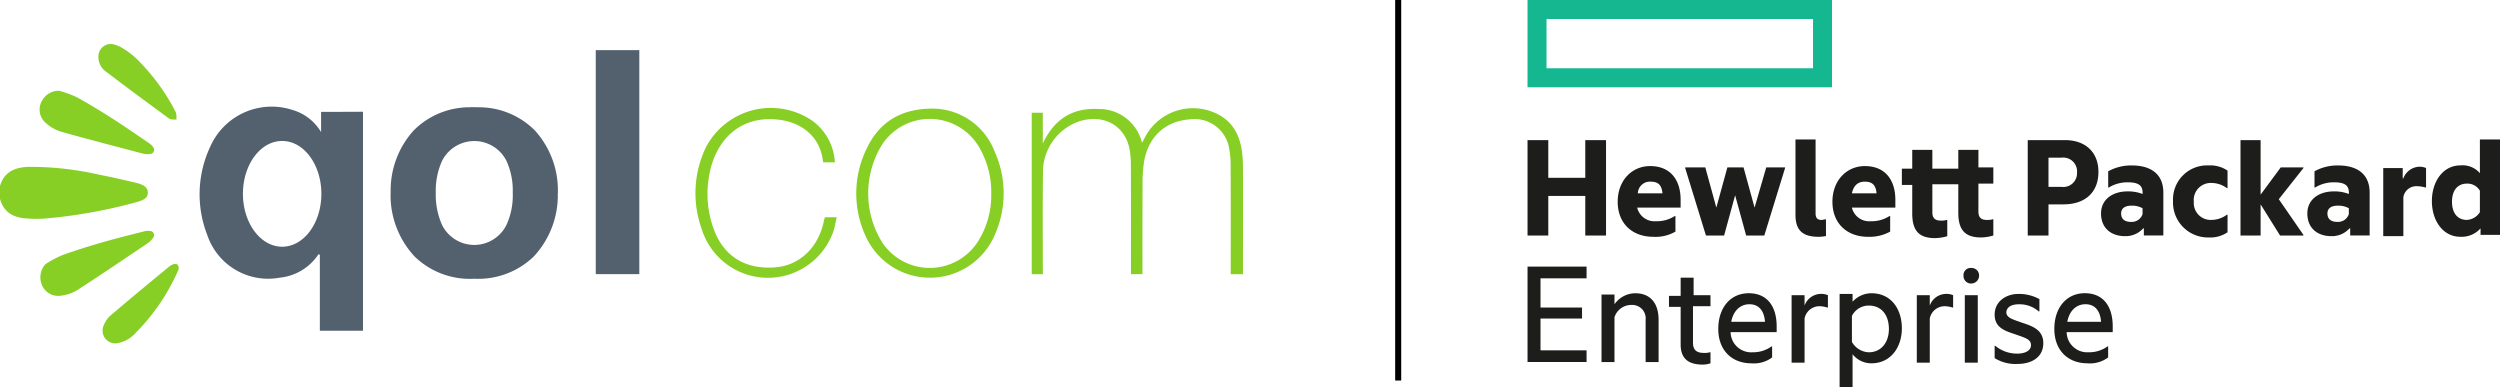
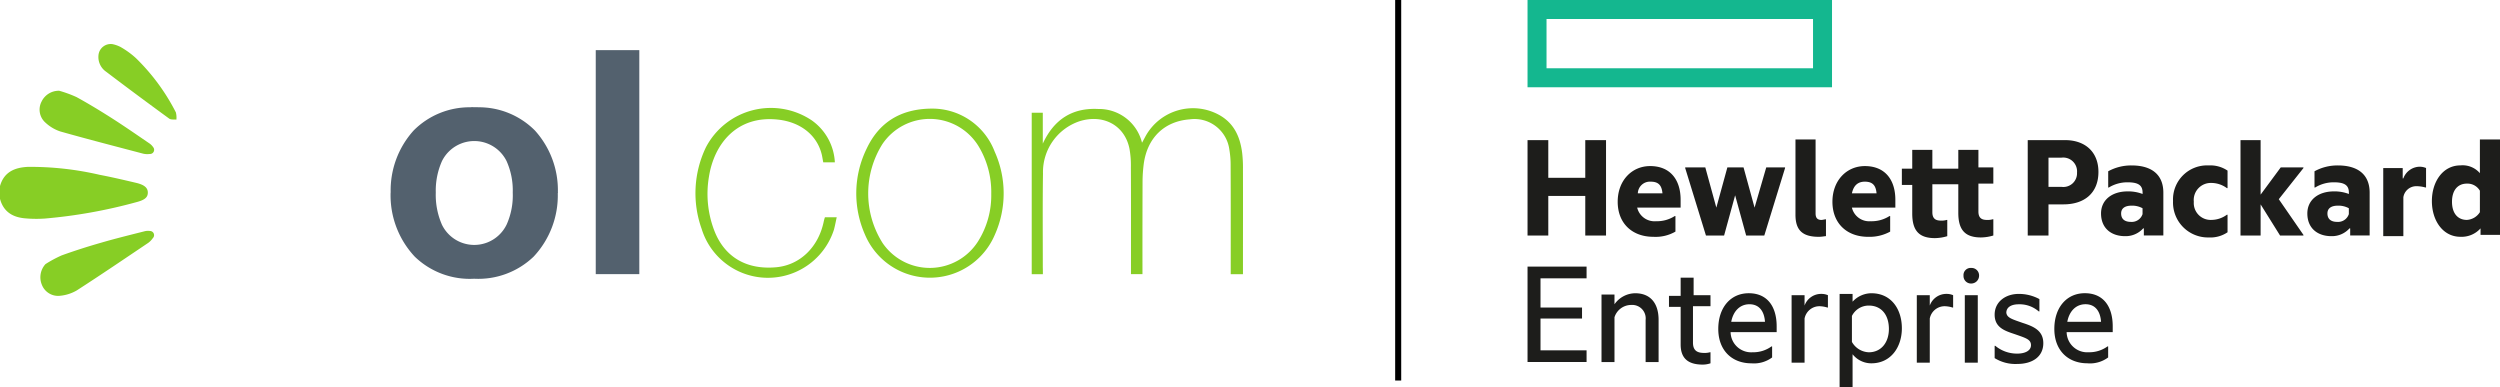
<svg xmlns="http://www.w3.org/2000/svg" width="413.188" height="64.013" viewBox="0 0 413.188 64.013">
  <g id="Group_5238" data-name="Group 5238" transform="translate(-59 -829.526)">
    <line id="Line_1" data-name="Line 1" y2="62.892" transform="translate(290.086 829.526)" fill="none" stroke="#000" stroke-width="1" />
    <g id="Group_5237" data-name="Group 5237" transform="translate(-10 770.515)">
      <g id="Group_5220" data-name="Group 5220" transform="translate(69 66.305)">
        <path id="Path_1" data-name="Path 1" d="M.08,16.972C.744,14.625,2.531,13.9,4.715,13.8A50.685,50.685,0,0,1,16.54,15.112c2.022.384,4.03.856,6.038,1.329,1.373.325,1.934.827,1.934,1.609s-.487,1.225-1.934,1.594a84.339,84.339,0,0,1-15.1,2.7,20.711,20.711,0,0,1-3.174-.03C2.22,22.154.656,21.253.08,19.083Z" transform="translate(-0.08 6.485)" fill="#87ce25" />
        <path id="Path_2" data-name="Path 2" d="M71.474,21.239a.054.054,0,0,0-.015-.044,14.719,14.719,0,0,0-3.794-10.23,13.041,13.041,0,0,0-9.374-3.838c-.044,0-.074-.015-.118-.015h-.531c-.177,0-.354-.015-.531,0-.044,0-.074.015-.118.015a13.017,13.017,0,0,0-9.374,3.838A14.744,14.744,0,0,0,43.825,21.2a.054.054,0,0,1-.015.044v.074a14.815,14.815,0,0,0,4,10.5,13.085,13.085,0,0,0,9.817,3.646,13.2,13.2,0,0,0,9.817-3.646,14.79,14.79,0,0,0,4-10.5C71.474,21.3,71.474,21.269,71.474,21.239ZM52.269,26.465a12.233,12.233,0,0,1-.989-5.241A11.988,11.988,0,0,1,52.313,16a5.959,5.959,0,0,1,10.658,0A11.82,11.82,0,0,1,64,21.225a11.807,11.807,0,0,1-.989,5.241,5.939,5.939,0,0,1-10.747,0Z" transform="translate(20.744 3.31)" fill="#53616e" />
        <path id="Path_3" data-name="Path 3" d="M66.78.72h7.2V37.743h-7.2Z" transform="translate(31.683 0.269)" fill="#53616e" />
        <path id="Path_4" data-name="Path 4" d="M117.435,34.661H115.59V7.971h1.831v5.108c1.816-3.941,4.812-5.949,9.152-5.728a7.323,7.323,0,0,1,7.248,5.58c.266-.472.458-.856.664-1.225a8.963,8.963,0,0,1,11.9-3.469c2.583,1.343,3.646,3.646,3.986,6.377a21.017,21.017,0,0,1,.133,2.731c.015,5.418,0,10.821,0,16.238v1.078H148.48v-1c0-5.624.015-11.234-.015-16.858a15.206,15.206,0,0,0-.207-2.716,5.811,5.811,0,0,0-6.584-5.019c-4.178.325-7,3.056-7.573,7.4a23.8,23.8,0,0,0-.192,2.893q-.022,7.152-.015,14.29v1h-1.9V33.568c0-5.536.015-11.057-.015-16.593a15.3,15.3,0,0,0-.236-3.071c-.782-3.868-4.34-5.772-8.282-4.517a8.868,8.868,0,0,0-6.008,8.606c-.074,5.181-.03,10.348-.03,15.53C117.435,33.893,117.435,34.232,117.435,34.661Z" transform="translate(54.927 3.367)" fill="#87ce25" />
        <path id="Path_5" data-name="Path 5" d="M108.307,7.27a11.026,11.026,0,0,1,10.511,7.1,16.759,16.759,0,0,1,.044,13.714,11.653,11.653,0,0,1-21.479,0,16.825,16.825,0,0,1,.281-14.2C99.73,9.5,103.317,7.329,108.307,7.27Zm9.95,14.053a14.641,14.641,0,0,0-2.126-7.883,9.451,9.451,0,0,0-15.869-.3,15.329,15.329,0,0,0,.044,16.356,9.449,9.449,0,0,0,15.766-.28A14.266,14.266,0,0,0,118.256,21.323Z" transform="translate(45.573 3.388)" fill="#87ce25" />
        <path id="Path_6" data-name="Path 6" d="M100.978,16.18H99.059c-.074-.384-.133-.753-.207-1.122-.738-3.336-3.513-5.521-7.263-5.934-6.82-.753-10.555,4.03-11.411,9.389a16.942,16.942,0,0,0,.9,9.02c1.7,4.325,5.314,6.436,10.2,5.993,3.927-.354,7-3.321,7.868-7.588a6.8,6.8,0,0,1,.192-.679h1.949c-.162.723-.28,1.4-.458,2.052a11.462,11.462,0,0,1-21.863-.118,17.511,17.511,0,0,1,.694-13.478A12.119,12.119,0,0,1,97.17,9.256,9.044,9.044,0,0,1,100.978,16.18Z" transform="translate(37.003 3.351)" fill="#87ce25" />
        <path id="Path_7" data-name="Path 7" d="M7.754,5.27a20,20,0,0,1,2.864,1.048C12.611,7.41,14.545,8.591,16.449,9.8c2.081,1.329,4.119,2.746,6.156,4.133a2.429,2.429,0,0,1,.679.664.686.686,0,0,1-.576,1.122,3.1,3.1,0,0,1-1.048-.044C17.084,14.467,12.493,13.286,7.946,12A6.67,6.67,0,0,1,5.481,10.54a2.865,2.865,0,0,1-.65-3.469A3.157,3.157,0,0,1,7.754,5.27Z" transform="translate(2.033 2.436)" fill="#87ce25" />
        <path id="Path_8" data-name="Path 8" d="M5.448,26.456a19.677,19.677,0,0,1,2.687-1.447c2.126-.768,4.3-1.461,6.466-2.081,2.377-.694,4.783-1.284,7.174-1.89a2.348,2.348,0,0,1,.96-.059.689.689,0,0,1,.458,1.181,3.309,3.309,0,0,1-.738.768c-3.927,2.642-7.839,5.3-11.824,7.868a6.7,6.7,0,0,1-2.731.886,2.881,2.881,0,0,1-3.041-1.8A3.232,3.232,0,0,1,5.448,26.456Z" transform="translate(2.066 9.904)" fill="#87ce25" />
-         <path id="Path_9" data-name="Path 9" d="M13.813,37.784a2.1,2.1,0,0,1-2.1-2.879,4.324,4.324,0,0,1,1.166-1.727c3.2-2.731,6.436-5.4,9.684-8.075a2.283,2.283,0,0,1,.768-.413c.561-.133.827.177.812.723a1.127,1.127,0,0,1-.133.413,33.994,33.994,0,0,1-6.953,10.2A5.222,5.222,0,0,1,13.813,37.784Z" transform="translate(5.392 11.669)" fill="#87ce25" />
        <path id="Path_10" data-name="Path 10" d="M13.419.05a5.19,5.19,0,0,1,1.314.458,13.908,13.908,0,0,1,2.554,1.845A34.128,34.128,0,0,1,23.9,11.328a3.494,3.494,0,0,1,.089,1.2c-.4-.044-.915.044-1.2-.177-3.484-2.539-6.968-5.122-10.407-7.735a2.954,2.954,0,0,1-1.27-2.761A2.033,2.033,0,0,1,13.419.05Z" transform="translate(5.166 -0.05)" fill="#87ce25" />
-         <path id="Path_11" data-name="Path 11" d="M42.507,7.9v3.351A8.118,8.118,0,0,0,37.828,7.6a11.1,11.1,0,0,0-13.64,6.052,18.486,18.486,0,0,0-.5,14.585A10.617,10.617,0,0,0,35.717,35.3a8.686,8.686,0,0,0,6.362-3.868,1.489,1.489,0,0,1,.221.1V44.08h7.13V7.883C47.113,7.9,44.869,7.9,42.507,7.9ZM36.071,30.189c-3.572,0-6.481-3.912-6.481-8.739s2.893-8.739,6.481-8.739,6.481,3.912,6.481,8.739S39.658,30.189,36.071,30.189Z" transform="translate(10.562 3.292)" fill="#53616e" />
      </g>
    </g>
    <g id="Group_5239" data-name="Group 5239" transform="translate(-33.036 -0.274)">
      <path id="element_00000015347762802539317510000014552953592536240055_" d="M344.5,829.8v14.42h50.323V829.8Zm47.184,11.281H347.639v-8.142h44.045Z" transform="translate(0 0)" fill="#14b78f" />
      <path id="Path_1024" data-name="Path 1024" d="M347.931,869.969H344.5V854.207h3.431v6.219h6.112v-6.219h3.431v15.762h-3.431v-6.54h-6.112Zm17.37.214c-3.538,0-5.9-2.252-5.9-5.79s2.359-5.9,5.361-5.9c3.324,0,5.039,2.252,5.039,5.576v1.287H362.62a2.943,2.943,0,0,0,3.109,2.252,5.467,5.467,0,0,0,3.109-.858h.107v2.573A6.516,6.516,0,0,1,365.3,870.183ZM362.728,863H366.8c-.107-1.179-.536-1.93-1.93-1.93A2,2,0,0,0,362.728,863Zm16.083.322-1.823,6.648h-3l-3.431-11.151v-.107h3.324l1.823,6.648,1.823-6.648H380.2l1.823,6.648,1.93-6.648h3.109v.107l-3.431,11.151h-3Zm13.832,6.862c-2.681,0-3.86-1.072-3.86-3.646V854.1h3.324v12.223c0,.751.322,1.072.965,1.072.214,0,.536-.107.751-.107h0v2.788C393.607,870.076,393.178,870.183,392.642,870.183Zm8.149,0c-3.538,0-5.9-2.252-5.9-5.79s2.359-5.9,5.361-5.9c3.324,0,5.039,2.252,5.039,5.576v1.287h-7.184a2.943,2.943,0,0,0,3.109,2.252,5.467,5.467,0,0,0,3.109-.858h.107v2.573A7.043,7.043,0,0,1,400.791,870.183ZM398.111,863h4.074c-.107-1.179-.536-1.93-1.93-1.93C399.29,861.069,398.432,861.5,398.111,863Zm20.908-4.289h2.466v2.68h-2.466V866c0,.965.429,1.394,1.394,1.394a2.97,2.97,0,0,0,.965-.107h.107v2.68a7.259,7.259,0,0,1-2.037.322c-2.681,0-3.753-1.287-3.753-4.074V861.5h-4.289v4.61c0,.965.429,1.394,1.394,1.394a2.97,2.97,0,0,0,.965-.107h.107v2.681a7.261,7.261,0,0,1-2.037.322c-2.681,0-3.753-1.287-3.753-4.074v-4.718h-1.716v-2.681h1.716v-3.109h3.324v3.109h4.289v-3.109h3.324Zm19.836.75c0,3.431-2.252,5.361-5.79,5.361H430.6v5.147h-3.431V854.207h5.9C436.5,854.1,438.855,856.03,438.855,859.461Zm-6.112,2.466a2.262,2.262,0,0,0,2.573-2.359,2.288,2.288,0,0,0-2.573-2.466H430.6v4.825Zm13.51,6.862a3.894,3.894,0,0,1-3,1.287c-2.252,0-3.967-1.287-3.967-3.753,0-2.252,1.823-3.646,4.4-3.646a6.647,6.647,0,0,1,2.466.429v-.214c0-1.179-.643-1.716-2.466-1.716a5.862,5.862,0,0,0-3.109.858h-.107v-2.681a7.866,7.866,0,0,1,3.86-.965c3.431,0,5.254,1.608,5.254,4.5v7.077H446.36v-1.179Zm-.107-2.359v-.965a3.524,3.524,0,0,0-1.823-.429c-1.072,0-1.716.429-1.716,1.287,0,.965.643,1.394,1.608,1.394A1.875,1.875,0,0,0,446.146,866.43Zm5.039-2.144a5.627,5.627,0,0,1,5.9-5.9,5.042,5.042,0,0,1,3.109.858v2.895h-.107a4.363,4.363,0,0,0-2.573-.858,2.82,2.82,0,0,0-2.895,3.109,2.786,2.786,0,0,0,2.895,3,4.362,4.362,0,0,0,2.573-.858h.107v2.9a5.042,5.042,0,0,1-3.109.858A5.776,5.776,0,0,1,451.185,864.286Zm14.475.536v5.147h-3.324V854.207h3.324v9.007l3.324-4.5h3.753v.107l-4.074,5.147,4.074,5.9v.107h-3.86Zm14.689,3.967a3.894,3.894,0,0,1-3,1.287c-2.252,0-3.967-1.287-3.967-3.753,0-2.252,1.823-3.646,4.4-3.646a6.647,6.647,0,0,1,2.466.429v-.214c0-1.179-.643-1.716-2.466-1.716a5.862,5.862,0,0,0-3.109.858h-.107v-2.681a7.866,7.866,0,0,1,3.86-.965c3.431,0,5.254,1.608,5.254,4.5v7.077h-3.217v-1.179Zm-.107-2.359v-.965a3.524,3.524,0,0,0-1.823-.429c-1.072,0-1.716.429-1.716,1.287,0,.965.643,1.394,1.608,1.394A1.875,1.875,0,0,0,480.242,866.43Zm9.007-5.9a2.922,2.922,0,0,1,2.681-1.93,2.689,2.689,0,0,1,1.072.214v3.217h-.107a5.591,5.591,0,0,0-1.5-.214,2.163,2.163,0,0,0-2.144,1.823v6.433h-3.324V858.818h3.217v1.716Zm12.759,8.256a4.187,4.187,0,0,1-3.324,1.394c-2.9,0-4.718-2.681-4.718-5.9s1.823-5.9,4.718-5.9a3.763,3.763,0,0,1,3.217,1.287V854.1h3.324v15.762h-3.217Zm-.107-2.681V862.57a2.369,2.369,0,0,0-2.144-1.179c-1.5,0-2.466,1.072-2.466,3s.965,3,2.466,3A2.726,2.726,0,0,0,501.9,866.109Zm-157.4,9.007h9.757v1.93h-7.613v4.825h6.862v1.823h-6.862v5.254h7.613v1.93H344.5Zm17.8,4.4c2.466,0,3.86,1.608,3.86,4.4v6.969h-2.144v-6.969a2.224,2.224,0,0,0-2.359-2.466,2.9,2.9,0,0,0-2.788,2.037v7.4h-2.144V879.726h2.144v1.608A4.233,4.233,0,0,1,362.3,879.511Zm9.543.322h2.895v1.823h-2.895v6c0,1.287.643,1.716,1.823,1.716a2.97,2.97,0,0,0,.965-.107h.107v1.823a4,4,0,0,1-1.287.214c-2.573,0-3.646-1.179-3.646-3.324v-6.219h-1.93V879.94h1.93v-3h2.144v2.895Zm9.65,11.258c-3.217,0-5.468-2.144-5.468-5.683s2.037-5.9,5.039-5.9c3.109,0,4.611,2.252,4.611,5.468v.965H378.06a3.4,3.4,0,0,0,3.646,3.324,5.107,5.107,0,0,0,3.109-.965h.107v1.823A5.023,5.023,0,0,1,381.491,891.091Zm-3.324-6.862h5.576c-.107-1.608-.858-2.9-2.573-2.9C379.561,881.334,378.489,882.514,378.167,884.229Zm12.116-2.681a2.9,2.9,0,0,1,2.788-1.93,2.69,2.69,0,0,1,1.072.214v2.037h-.107a4.609,4.609,0,0,0-1.287-.214,2.5,2.5,0,0,0-2.466,2.037v7.291h-2.144V879.833h2.144Zm11.044-2.037c3.324,0,5.039,2.681,5.039,5.79s-1.823,5.79-5.039,5.79a3.954,3.954,0,0,1-3.109-1.5v5.468h-2.144v-15.44h2.144v1.287A4.253,4.253,0,0,1,401.327,879.511Zm-.429,9.757c2.037,0,3.324-1.608,3.324-3.86s-1.179-3.86-3.324-3.86a3.091,3.091,0,0,0-2.788,1.716v4.289A3.347,3.347,0,0,0,400.9,889.269Zm10.079-7.72a2.9,2.9,0,0,1,2.788-1.93,2.69,2.69,0,0,1,1.072.214v2.037h-.107a4.609,4.609,0,0,0-1.287-.214,2.5,2.5,0,0,0-2.466,2.037v7.291h-2.144V879.833h2.144Zm6.862-6.219a1.239,1.239,0,0,1,1.287,1.287,1.3,1.3,0,0,1-1.287,1.287,1.239,1.239,0,0,1-1.287-1.287A1.183,1.183,0,0,1,417.839,875.33Zm-1.072,4.5h2.144v11.151h-2.144Zm9.65,4.611c1.608.536,3.324,1.179,3.324,3.324,0,2.252-1.823,3.431-4.289,3.431a6.487,6.487,0,0,1-3.753-.965V888.2h.107a5.611,5.611,0,0,0,3.646,1.287c1.179,0,2.252-.429,2.252-1.394s-.858-1.179-2.681-1.823c-1.608-.536-3.324-1.072-3.324-3.217s1.823-3.431,3.967-3.431a7.073,7.073,0,0,1,3.431.858v2.037h-.107a4.83,4.83,0,0,0-3.324-1.179c-1.287,0-2.037.536-2.037,1.394C423.736,883.586,424.594,883.8,426.417,884.444Zm10.615,6.648c-3.217,0-5.468-2.144-5.468-5.683s2.037-5.9,5.039-5.9c3.109,0,4.611,2.252,4.611,5.468v.965H433.6a3.4,3.4,0,0,0,3.646,3.324,5.107,5.107,0,0,0,3.109-.965h.107v1.823A5.023,5.023,0,0,1,437.032,891.091Zm-3.324-6.862h5.576c-.107-1.608-.858-2.9-2.573-2.9C435.1,881.334,434.03,882.514,433.708,884.229Z" transform="translate(0 -1.245)" fill="#1d1d1b" />
    </g>
  </g>
</svg>